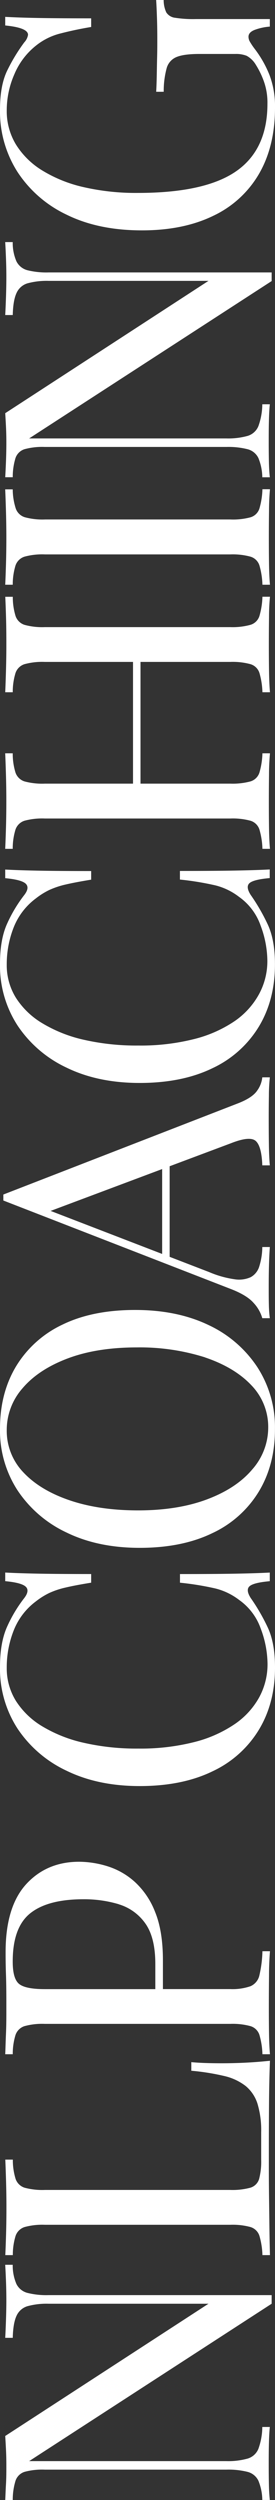
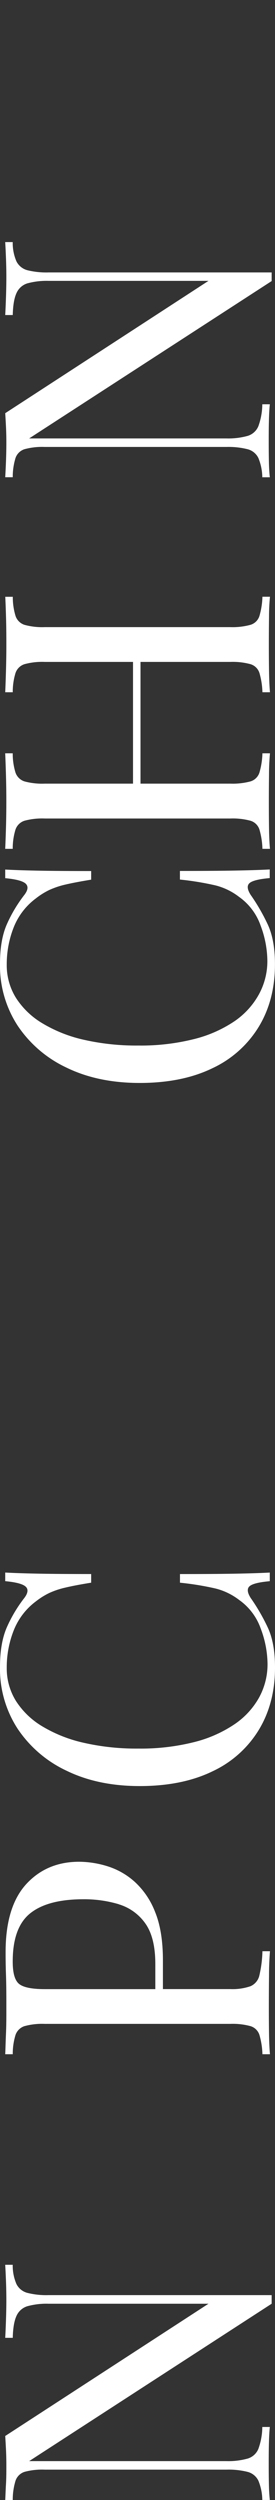
<svg xmlns="http://www.w3.org/2000/svg" viewBox="0 0 109.86 996.23">
  <rect x="0" y="0" width="109.86" height="996.23" fill="#333333" stroke="none" />
  <g id="Layer_2" data-name="Layer 2">
    <g id="Layer_1-2" data-name="Layer 1">
      <path d="M2.54,916.37q0,3.74-.15,8.13t-.3,7.09h3c.1-3.88.59-6.79,1.49-8.73A7,7,0,0,1,10.9,919a28.79,28.79,0,0,1,8.51-1H83.29L2.09,970.7c.1,1.59.2,3.39.3,5.38s.15,4.08.15,6.27c0,2.48,0,5-.15,7.53s-.2,4.66-.3,6.35h3a25.74,25.74,0,0,1,1.11-7.69A5.62,5.62,0,0,1,9.78,985a27,27,0,0,1,8.13-.89H90.46a31.2,31.2,0,0,1,8.43.89,6.61,6.61,0,0,1,4.33,3.51,21,21,0,0,1,1.57,7.69h3c-.19-1.69-.32-3.81-.37-6.35s-.07-5-.07-7.53,0-5.33.07-8.21.18-5.23.37-7h-3a26.26,26.26,0,0,1-1.57,8.73,6.7,6.7,0,0,1-4.33,3.88,28.88,28.88,0,0,1-8.43,1H11.64L108.52,918v-3.43H19.41a31,31,0,0,1-8.51-.9,6.83,6.83,0,0,1-4.33-3.51,18.44,18.44,0,0,1-1.49-7.68h-3q.15,2.38.3,6.19T2.54,916.37Z" style="fill:#fff" />
-       <path d="M88.67,822.18q-7.62,0-12.24-.45v3.43a92.22,92.22,0,0,1,13.13,2.09,21.9,21.9,0,0,1,8.59,4,15,15,0,0,1,4.7,7,36.51,36.51,0,0,1,1.49,11.42v10.9a27.16,27.16,0,0,1-.82,7.69,5.2,5.2,0,0,1-3.51,3.51,27.45,27.45,0,0,1-8.06.89h-74a27.3,27.3,0,0,1-8.13-.89,5.62,5.62,0,0,1-3.59-3.51,25.74,25.74,0,0,1-1.11-7.69h-3q.15,3.44.3,8.58t.15,10.38q0,5.82-.15,10.89c-.1,3.39-.2,6.12-.3,8.21h3a25.67,25.67,0,0,1,1.11-7.68,5.62,5.62,0,0,1,3.59-3.51,26.9,26.9,0,0,1,8.13-.9H92a27,27,0,0,1,8.06.9,5.38,5.38,0,0,1,3.58,3.51,30.49,30.49,0,0,1,1.2,7.68h3c-.09-3.68-.17-7.56-.22-11.64s-.1-8.11-.15-12.09-.07-7.69-.07-11.12v-8.43q0-7.47.07-17t.37-17.17c-3.78.4-7.43.67-11,.82S90.56,822.18,88.67,822.18Z" style="fill:#fff" />
      <path d="M10.45,750.83q-8.2,9-8.21,27c0,1.8,0,4.83.15,9.11s.15,8.76.15,13.43c0,3.29,0,6.62-.15,10s-.2,6.12-.3,8.21h3a25.69,25.69,0,0,1,1.11-7.69,5.62,5.62,0,0,1,3.59-3.51,26.9,26.9,0,0,1,8.13-.9H92a27,27,0,0,1,8.06.9,5.38,5.38,0,0,1,3.58,3.51,30.5,30.5,0,0,1,1.2,7.69h3c-.19-2.09-.32-4.83-.37-8.21s-.07-7-.07-10.9q0-6.12.07-12.09c0-4,.18-7.26.37-9.85h-3a46.93,46.93,0,0,1-1.2,9.55,6.14,6.14,0,0,1-3.58,4.4A22,22,0,0,1,92,792.62H65.08V781.13q0-11.64-3.13-19.26a31.71,31.71,0,0,0-8.14-12,29.26,29.26,0,0,0-10.89-6.2,38.91,38.91,0,0,0-11.27-1.79Q18.66,741.87,10.45,750.83Zm37,8a20,20,0,0,1,10.6,7.62q4,5.6,4,16.19v10H17.91q-7.75,0-10.3-2.09t-2.53-8.95q0-13.59,7-19.18t21.2-5.6A48.26,48.26,0,0,1,47.47,758.81Z" style="fill:#fff" />
      <path d="M16.87,687.91A31.79,31.79,0,0,1,6.34,677.76a24.61,24.61,0,0,1-3.65-13.21,40,40,0,0,1,2.76-14.78,26.54,26.54,0,0,1,8.88-11.64,29.27,29.27,0,0,1,5.37-3.36,33.16,33.16,0,0,1,6.5-2.16q3.8-.9,10.22-1.94v-3.44q-13,0-20.9-.15c-5.27-.1-9.75-.24-13.43-.45v3.44q6.42.6,8.14,2.16c1.14,1,1,2.57-.53,4.56a55.72,55.72,0,0,0-6.79,11.27Q0,654.41,0,664.25a43.68,43.68,0,0,0,7,24.56A47.93,47.93,0,0,0,26.57,705.6q12.54,6.12,29.26,6.12,17,0,29.11-5.9a42.82,42.82,0,0,0,18.5-16.57q6.44-10.66,6.42-24.85,0-9.71-2.91-15.9a78.15,78.15,0,0,0-6.79-11.71q-2.09-3.28-.45-4.71t8.06-2v-3.44c-3.78.21-8.43.35-14,.45s-12.81.15-21.87.15v3.44A114.45,114.45,0,0,1,86.13,633a25.79,25.79,0,0,1,9.4,4.55,23.47,23.47,0,0,1,8.66,11.5,40.64,40.64,0,0,1,2.69,14,27.6,27.6,0,0,1-3.36,13.36,31.17,31.17,0,0,1-9.93,10.74,50.8,50.8,0,0,1-16.19,7.09,87,87,0,0,1-22.17,2.54,94.3,94.3,0,0,1-21.79-2.31A55.79,55.79,0,0,1,16.87,687.91Z" style="fill:#fff" />
-       <path d="M24.85,527.89A43.1,43.1,0,0,0,6.42,544.46Q0,555.14,0,569.32a43.65,43.65,0,0,0,7,24.55,47.88,47.88,0,0,0,19.55,16.8q12.54,6.12,29.26,6.12,17,0,29.11-5.9a42.82,42.82,0,0,0,18.5-16.57q6.44-10.67,6.42-24.85a44,44,0,0,0-7-24.63A47.24,47.24,0,0,0,83.29,528Q70.75,522,54,522,36.87,522,24.85,527.89Zm57,13q11.87,4,18.58,11.12a23.86,23.86,0,0,1,6.72,16.87,25.24,25.24,0,0,1-6.35,16.64q-6.35,7.54-18.06,11.94t-27.54,4.41q-15.52,0-27.32-4T9.4,586.78a23.89,23.89,0,0,1-6.71-16.87A25.14,25.14,0,0,1,9,553.2q6.35-7.47,18-11.87t27.61-4.41A86.35,86.35,0,0,1,81.88,540.88Z" style="fill:#fff" />
-       <path d="M95.24,439.6,1.34,476v2.39L91.8,513.49q6.72,2.53,9.48,5.67a15,15,0,0,1,3.51,6.12h3c-.19-1.49-.32-3.11-.37-4.85s-.07-3.86-.07-6.35,0-5.39.07-8.43.18-5.94.37-8.73h-3a26.74,26.74,0,0,1-1.2,7.69,7.24,7.24,0,0,1-3.43,4.32,11.28,11.28,0,0,1-6.49.83,40.06,40.06,0,0,1-10.08-2.84l-15.82-6.09v-36.1l24.48-9.16q7.6-3,9.93-.9t2.61,9.71h3c-.19-2.09-.32-4.83-.37-8.21s-.07-7-.07-10.9q0-4.32.07-8.66c0-2.88.18-5.32.37-7.31h-3a10.92,10.92,0,0,1-2,5.22Q100.91,437.37,95.24,439.6ZM64.78,499.68,20.22,482.53l44.56-16.68Z" style="fill:#fff" />
      <path d="M16.87,407.73A31.79,31.79,0,0,1,6.34,397.58a24.61,24.61,0,0,1-3.65-13.21,40,40,0,0,1,2.76-14.78A26.54,26.54,0,0,1,14.33,358a29.27,29.27,0,0,1,5.37-3.36,33.81,33.81,0,0,1,6.5-2.17q3.8-.89,10.22-1.94v-3.43q-13,0-20.9-.15c-5.27-.1-9.75-.24-13.43-.45v3.44q6.42.6,8.14,2.16c1.14,1.05,1,2.57-.53,4.55a56.08,56.08,0,0,0-6.79,11.28Q0,374.23,0,384.07a43.68,43.68,0,0,0,7,24.56,47.93,47.93,0,0,0,19.55,16.79q12.54,6.12,29.26,6.12,17,0,29.11-5.9a42.82,42.82,0,0,0,18.5-16.57q6.44-10.67,6.42-24.85,0-9.71-2.91-15.9a78.25,78.25,0,0,0-6.79-11.72q-2.09-3.27-.45-4.7t8.06-2v-3.44c-3.78.21-8.43.35-14,.45s-12.81.15-21.87.15v3.43a116.05,116.05,0,0,1,14.18,2.32,25.64,25.64,0,0,1,9.4,4.55,23.49,23.49,0,0,1,8.66,11.49,40.74,40.74,0,0,1,2.69,14,27.6,27.6,0,0,1-3.36,13.36A31.17,31.17,0,0,1,93.59,407a50.8,50.8,0,0,1-16.19,7.09,87,87,0,0,1-22.17,2.54,94.3,94.3,0,0,1-21.79-2.31A55.79,55.79,0,0,1,16.87,407.73Z" style="fill:#fff" />
      <path d="M2.54,256.89q0,5.08-.15,10.3c-.1,3.49-.2,6.37-.3,8.66h3a25.8,25.8,0,0,1,1.11-7.69,5.59,5.59,0,0,1,3.59-3.5,26.9,26.9,0,0,1,8.13-.9H53.14v48.51H17.91a27.3,27.3,0,0,1-8.13-.89,5.62,5.62,0,0,1-3.59-3.51,25.69,25.69,0,0,1-1.11-7.69h-3q.15,3.44.3,8.59t.15,10.37q0,5.82-.15,10.9t-.3,8.21h3a25.69,25.69,0,0,1,1.11-7.69,5.62,5.62,0,0,1,3.59-3.51,27,27,0,0,1,8.13-.89H92a27.11,27.11,0,0,1,8.06.89,5.38,5.38,0,0,1,3.58,3.51,30.5,30.5,0,0,1,1.2,7.69h3c-.19-2.09-.32-4.83-.37-8.21s-.07-7-.07-10.9q0-5.22.07-10.37c0-3.44.18-6.3.37-8.59h-3a30.5,30.5,0,0,1-1.2,7.69,5.38,5.38,0,0,1-3.58,3.51,27.45,27.45,0,0,1-8.06.89H56.13V263.76H92a27,27,0,0,1,8.06.9,5.34,5.34,0,0,1,3.58,3.5,30.66,30.66,0,0,1,1.2,7.69h3c-.19-2.29-.32-5.17-.37-8.66s-.07-6.91-.07-10.3q0-5.82.07-10.89c0-3.39.18-6.12.37-8.21h-3a30.49,30.49,0,0,1-1.2,7.68A5.35,5.35,0,0,1,100,249a27,27,0,0,1-8.06.9h-74a26.9,26.9,0,0,1-8.13-.9,5.6,5.6,0,0,1-3.59-3.51,25.67,25.67,0,0,1-1.11-7.68h-3c.1,2.09.2,4.82.3,8.21S2.54,253,2.54,256.89Z" style="fill:#fff" />
-       <path d="M2.54,213.91q0,5.82-.15,10.89c-.1,3.39-.2,6.12-.3,8.21h3a25.8,25.8,0,0,1,1.11-7.69,5.59,5.59,0,0,1,3.59-3.5,26.9,26.9,0,0,1,8.13-.9H92a27,27,0,0,1,8.06.9,5.34,5.34,0,0,1,3.58,3.5,30.66,30.66,0,0,1,1.2,7.69h3c-.19-2.09-.32-4.82-.37-8.21s-.07-7-.07-10.89q0-5.24.07-10.38c0-3.43.18-6.29.37-8.58h-3a30.41,30.41,0,0,1-1.2,7.68,5.33,5.33,0,0,1-3.58,3.51A27,27,0,0,1,92,207h-74a26.9,26.9,0,0,1-8.13-.9,5.58,5.58,0,0,1-3.59-3.51A25.61,25.61,0,0,1,5.08,195h-3q.15,3.44.3,8.58T2.54,213.91Z" style="fill:#fff" />
      <path d="M2.54,110.31q0,3.73-.15,8.14c-.1,2.93-.2,5.3-.3,7.09h3c.1-3.88.59-6.79,1.49-8.73a7,7,0,0,1,4.33-3.89,29.19,29.19,0,0,1,8.51-1H83.29L2.09,164.65q.15,2.39.3,5.37t.15,6.27q0,3.74-.15,7.54t-.3,6.34h3a25.67,25.67,0,0,1,1.11-7.68A5.62,5.62,0,0,1,9.78,179a26.9,26.9,0,0,1,8.13-.9H90.46a31.14,31.14,0,0,1,8.43.9,6.61,6.61,0,0,1,4.33,3.51,21,21,0,0,1,1.57,7.68h3c-.19-1.69-.32-3.8-.37-6.34s-.07-5.05-.07-7.54,0-5.32.07-8.21.18-5.22.37-7h-3a26.26,26.26,0,0,1-1.57,8.73,6.73,6.73,0,0,1-4.33,3.88,28.88,28.88,0,0,1-8.43,1H11.64L108.52,112v-3.44H19.41a31.51,31.51,0,0,1-8.51-.89,6.86,6.86,0,0,1-4.33-3.51,18.45,18.45,0,0,1-1.49-7.69h-3c.1,1.59.2,3.66.3,6.19S2.54,107.73,2.54,110.31Z" style="fill:#fff" />
-       <path d="M62.69,6.64q.15,4,.15,8.88c0,2.19,0,4.61-.07,7.24s-.1,5.15-.15,7.54-.12,4.48-.22,6.27h3a35.08,35.08,0,0,1,1.2-9.48,6.72,6.72,0,0,1,4-4.4c2-.8,5-1.19,9.1-1.19H94a11.52,11.52,0,0,1,4.55.74,9.69,9.69,0,0,1,3.66,3.58,33.66,33.66,0,0,1,3.06,6.2,25.18,25.18,0,0,1,1.57,9.33q0,18.21-12.47,26.87T55.08,76.88a93.34,93.34,0,0,1-21.72-2.32,54.53,54.53,0,0,1-16.49-6.64A31.88,31.88,0,0,1,6.34,57.54,25.64,25.64,0,0,1,2.69,44,35.83,35.83,0,0,1,5.75,29.56a28.69,28.69,0,0,1,8.58-11.35,25.42,25.42,0,0,1,10-4.92q5.82-1.5,12.09-2.54V7.31q-13,0-20.9-.14T2.09,6.72v3.43q9.11.9,9.11,3.73a5.77,5.77,0,0,1-1.5,3A71,71,0,0,0,2.91,28.06Q0,34,0,43.74a44.72,44.72,0,0,0,6.94,24.7A47.84,47.84,0,0,0,26.57,85.53Q39.26,91.8,56.72,91.8q16.57,0,28.51-5.82a41.58,41.58,0,0,0,18.29-16.79q6.35-11,6.34-26.35A35.18,35.18,0,0,0,107.7,30a43.6,43.6,0,0,0-5.9-10.45,27.44,27.44,0,0,1-2.09-3.13,3.94,3.94,0,0,1-.44-1.79c0-1.29,1-2.26,3-2.91a22.09,22.09,0,0,1,5.52-1.12v-3H78.22A46.83,46.83,0,0,1,70,7.09a4.83,4.83,0,0,1-3.58-2.16A11.72,11.72,0,0,1,65.38,0h-3C62.5,1.79,62.6,4,62.69,6.64Z" style="fill:#fff" />
    </g>
  </g>
</svg>